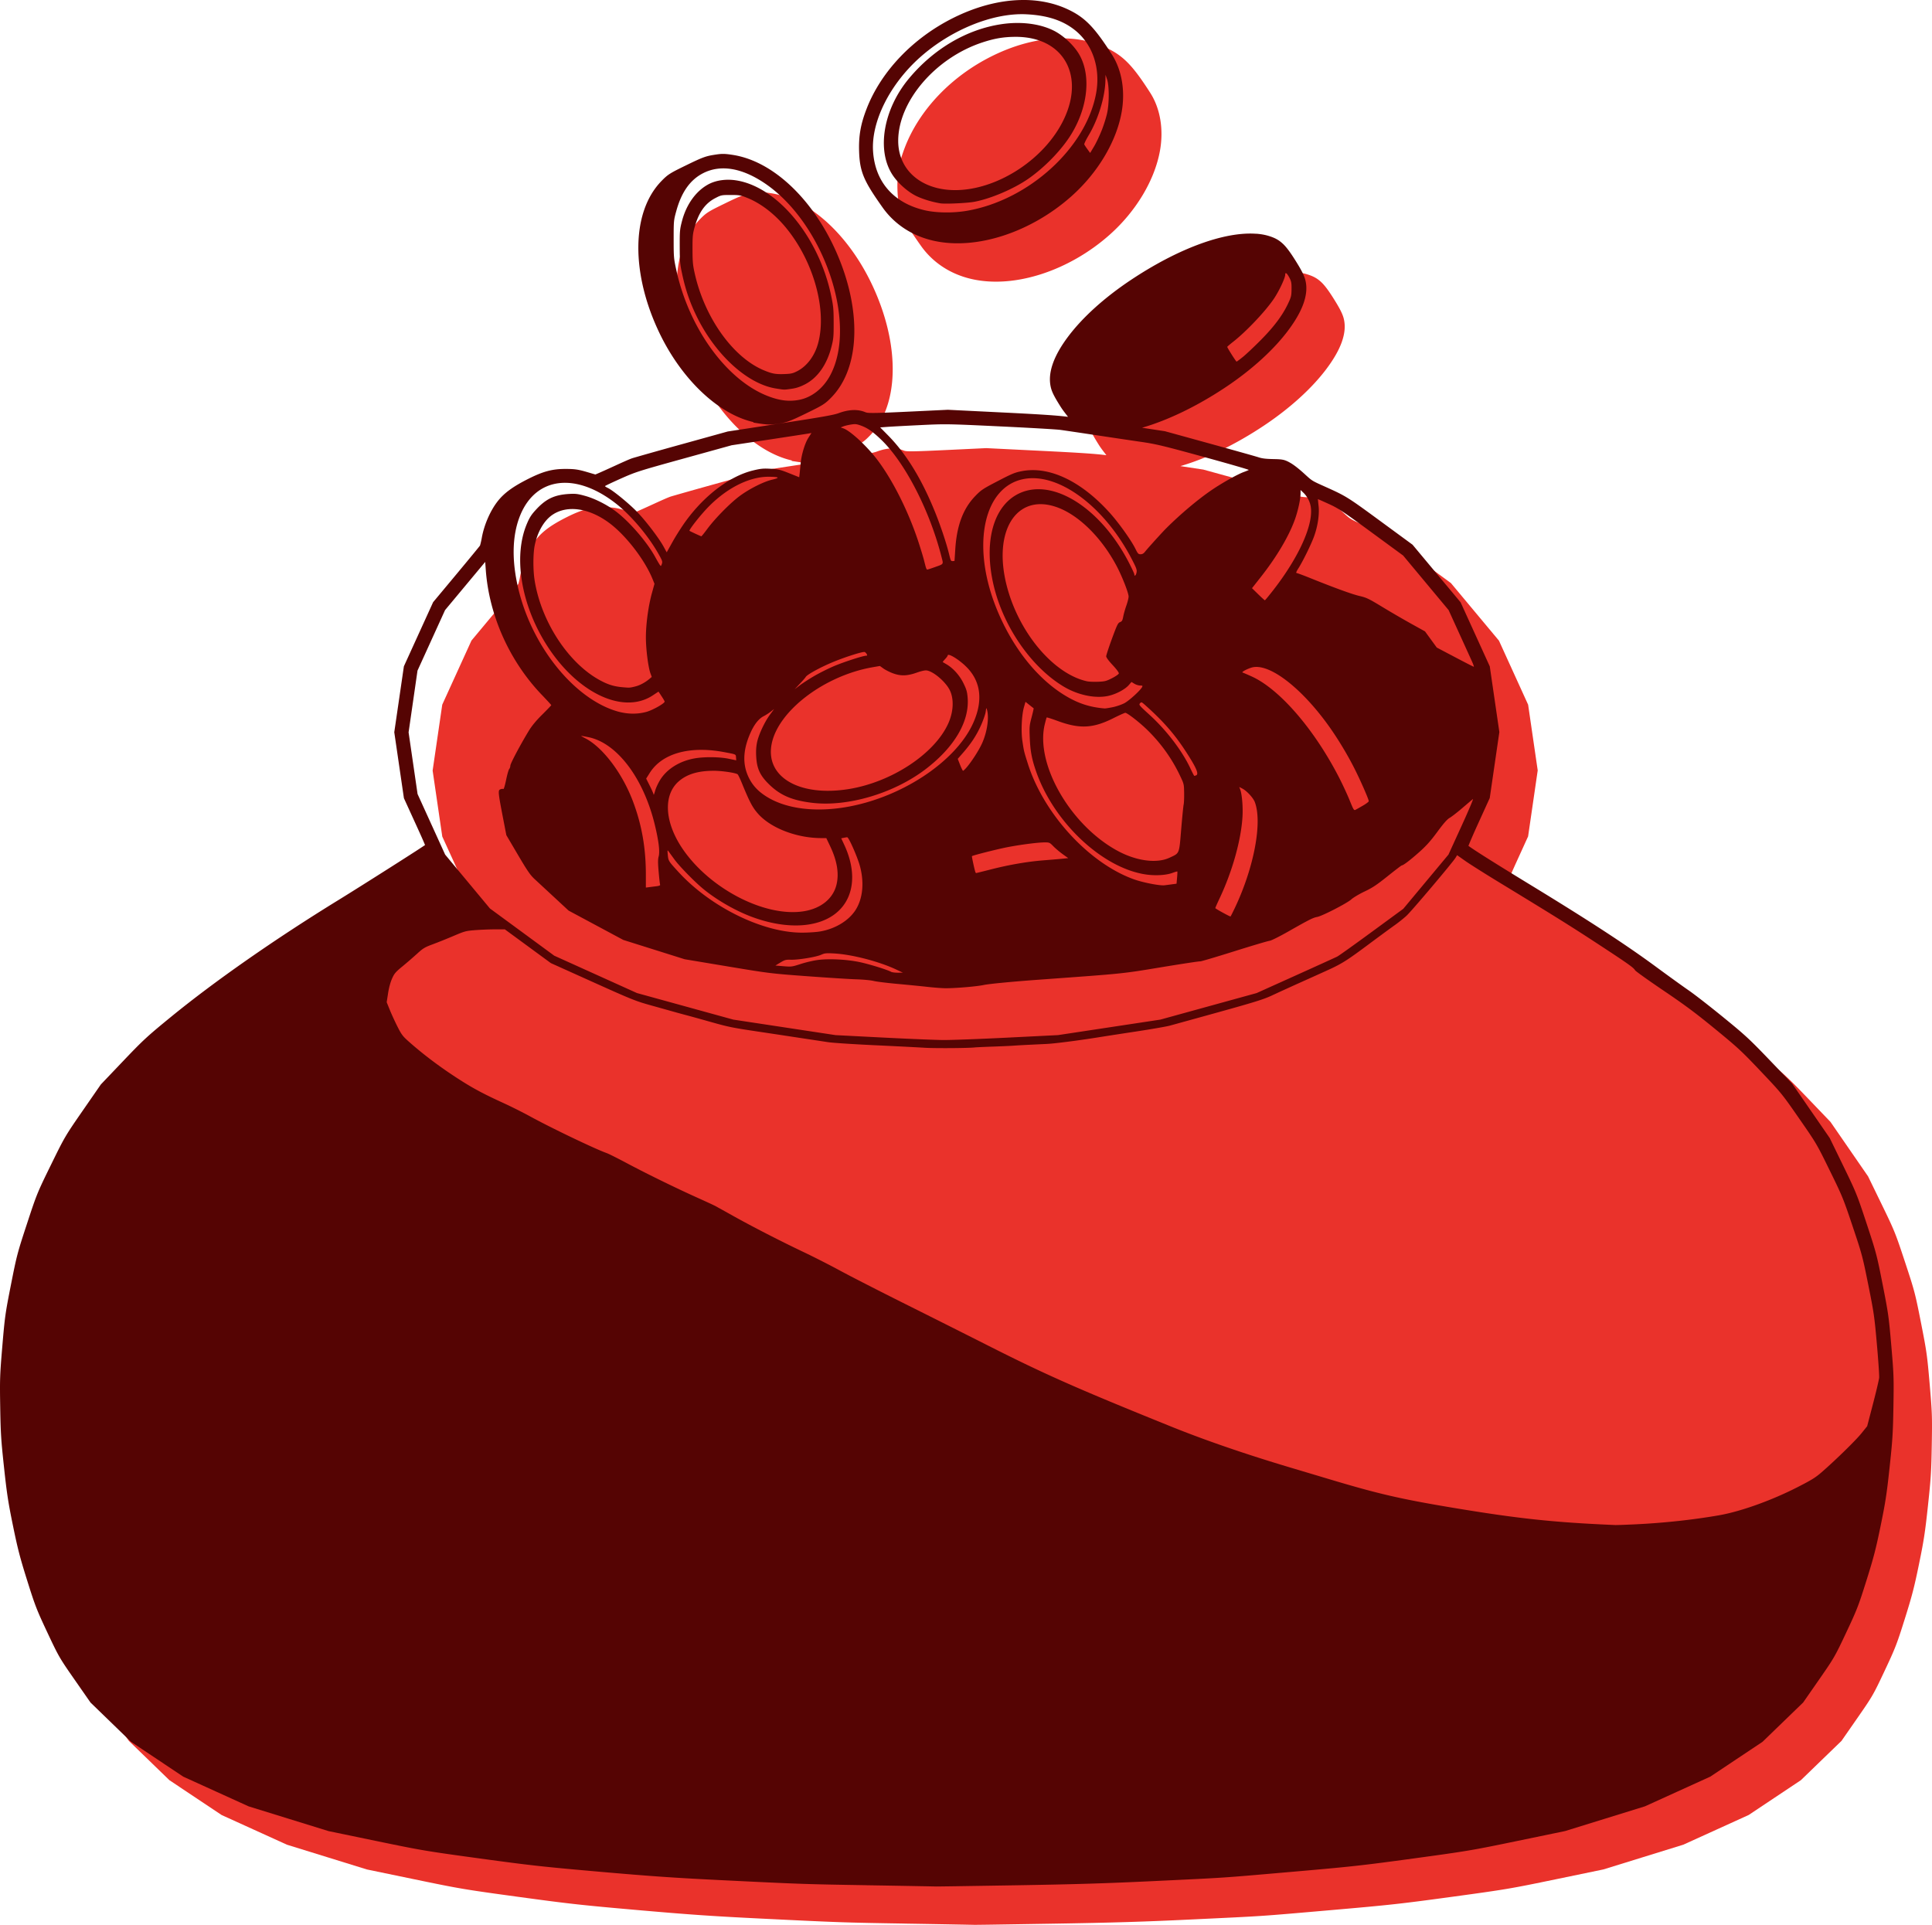
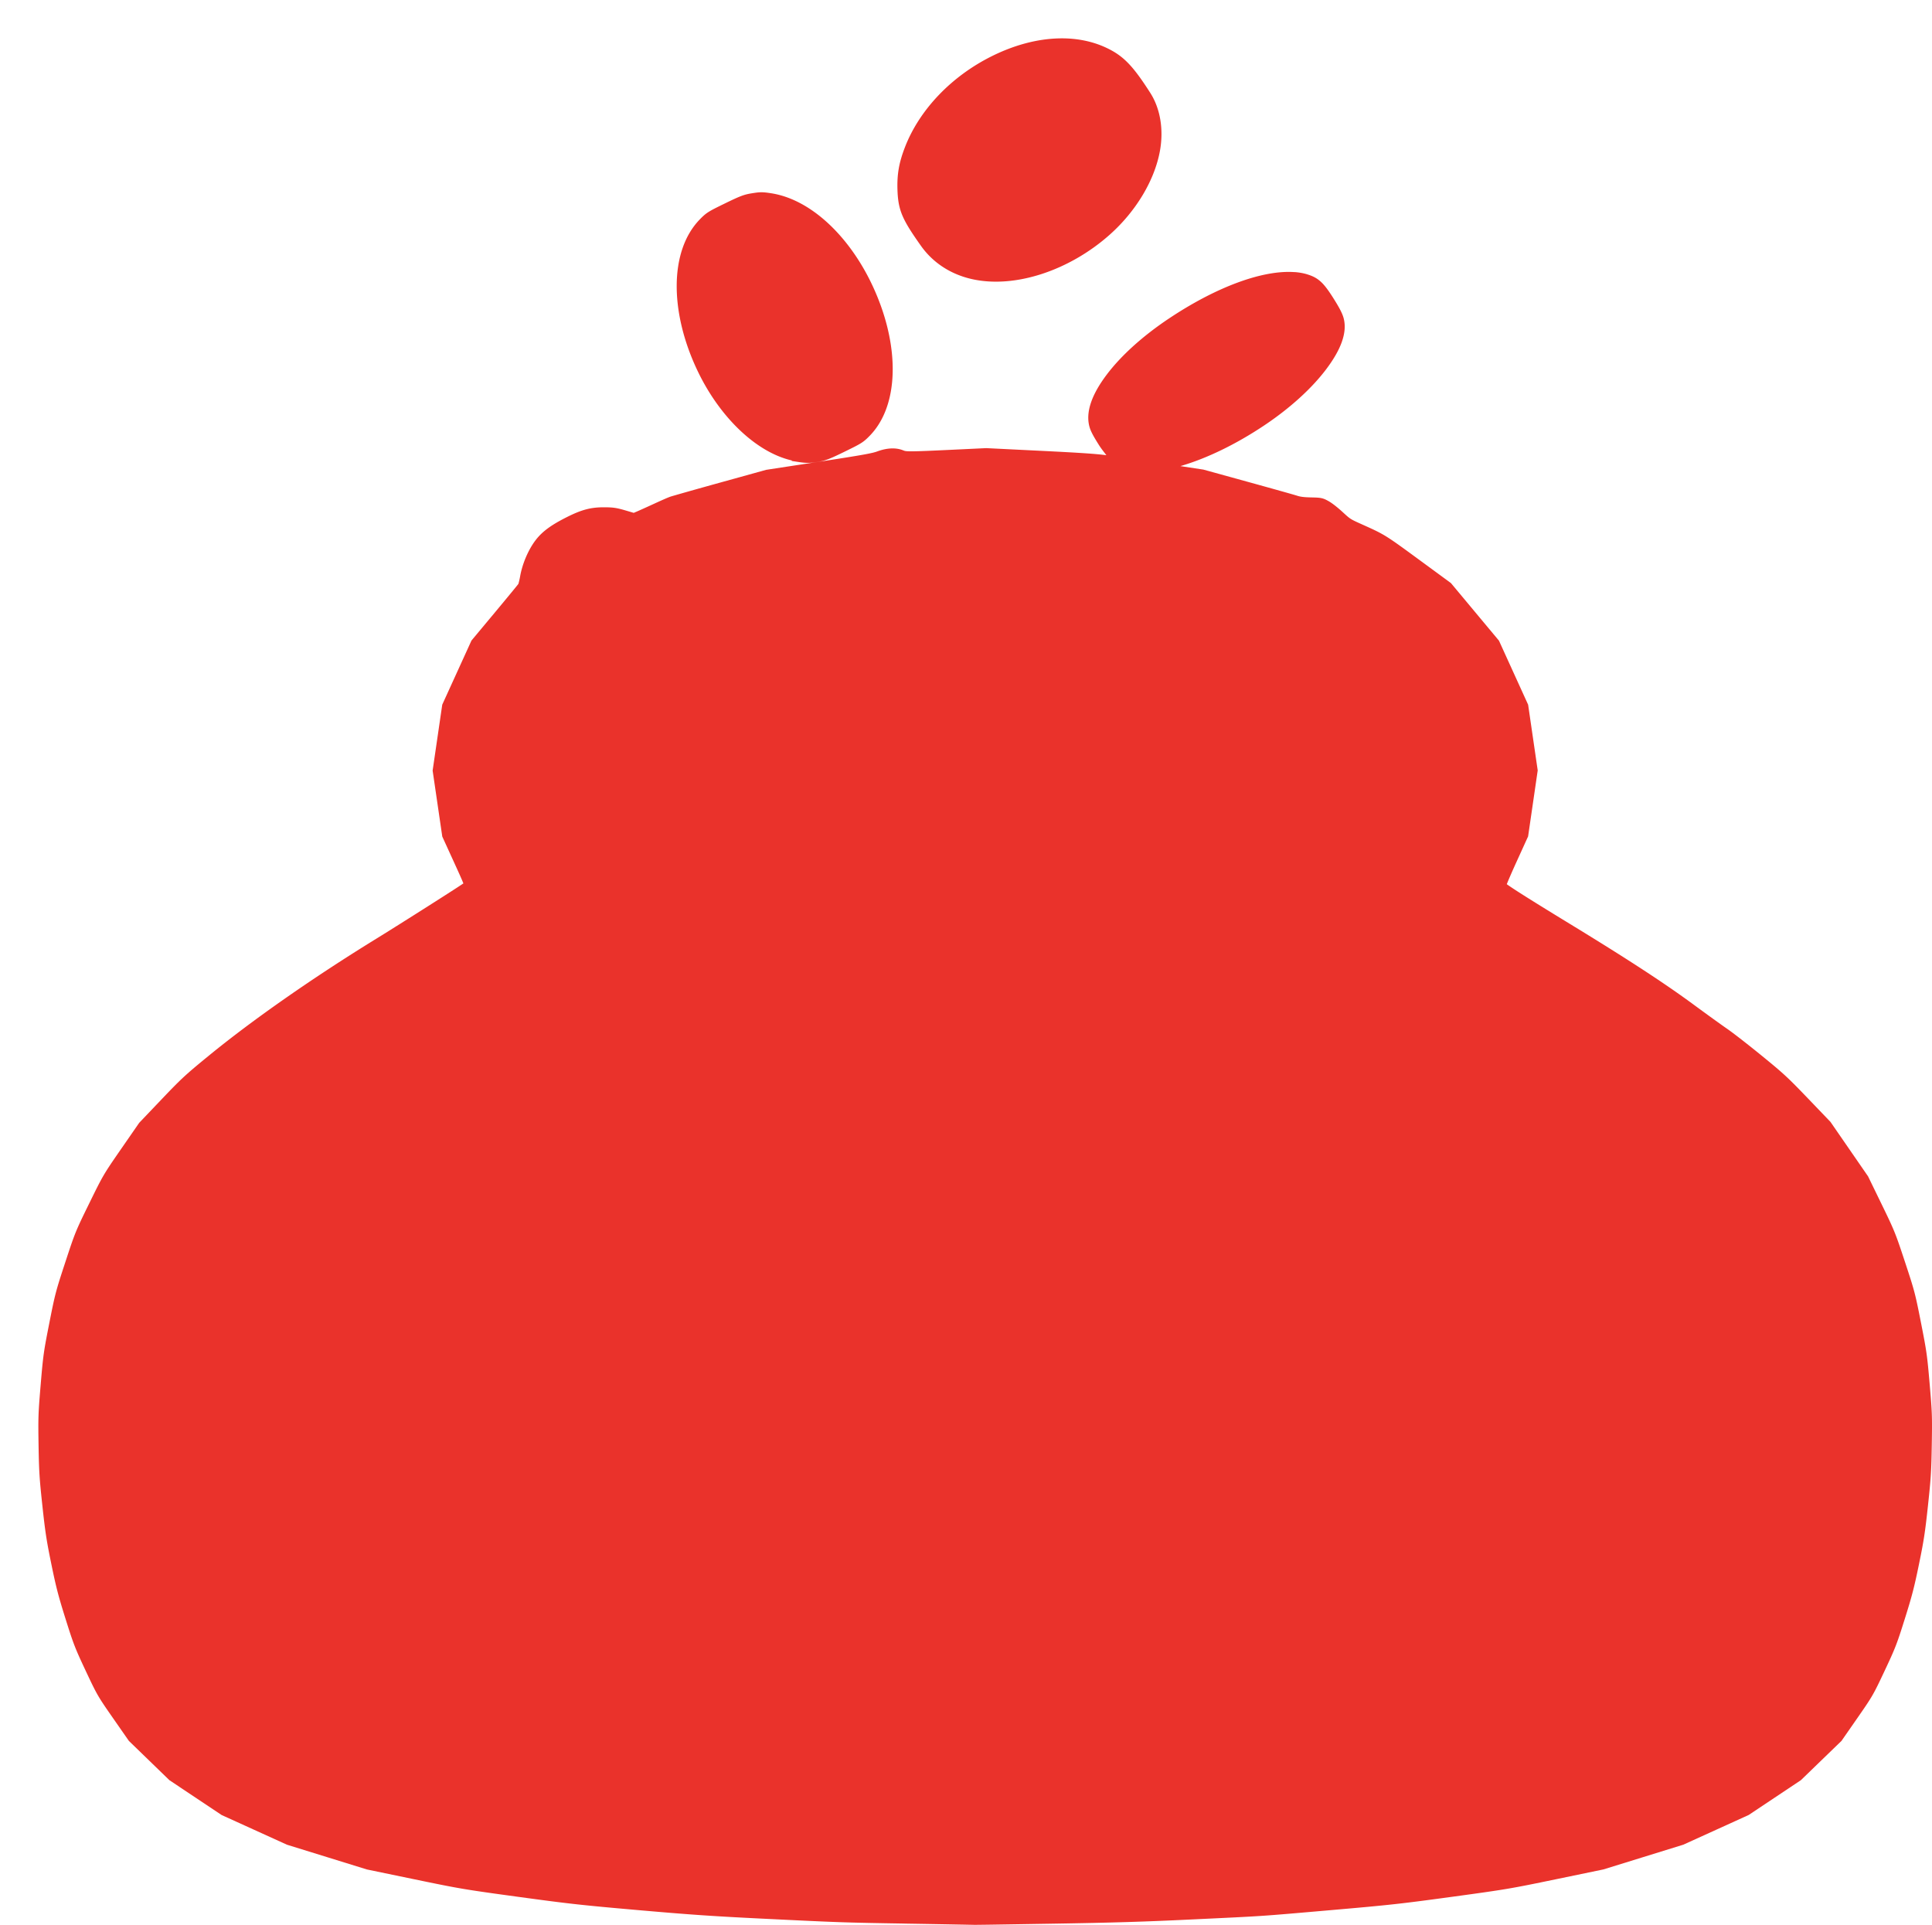
<svg xmlns="http://www.w3.org/2000/svg" xml:space="preserve" width="3021.922" height="3010.82" viewBox="0 0 799.55 796.613">
  <path d="M13847.432 14611.924c-8.988.183-18.569 2.7-28.035 7.425-16.614 8.293-29.814 22.058-35.83 37.598-2.474 6.391-3.316 11.193-3.098 17.743.133 3.993.602 7.173 2.062 10.605 1.461 3.431 3.802 7.039 7.629 12.451 5.014 7.09 12.439 11.887 21.299 13.84 17.728 3.908 40.236-3.624 56.901-18.467 10.781-9.602 18.537-22.437 20.738-34.705 1.561-8.702.183-17.386-4.025-23.961-7.207-11.261-11.126-15.315-18.131-18.619-5.882-2.775-12.519-4.052-19.51-3.91zm-123.264 63.687c-1.175 0-2.283.154-3.882.408-3.292.524-4.801 1.074-11.297 4.247-3.389 1.654-5.232 2.561-6.684 3.476-1.453.916-2.416 1.837-3.643 3.1-12.789 13.157-12.455 38.812-.713 63.113 9.091 18.812 24.05 33.258 38.766 36.639v.211l2.113.33c3.942.616 5.273.616 8.924.02 2.862-.47 4.703-1.181 10.926-4.229 3.409-1.669 5.261-2.582 6.719-3.502 1.457-.919 2.42-1.841 3.646-3.103 10.847-11.168 12.239-31.79 4.801-52.988-8.783-25.032-26.972-44.495-45.78-47.337-1.609-.243-2.72-.386-3.896-.382zm220.644 33.029v.02c-13.384-.987-32.643 6.306-51.85 19.099-11.065 7.371-19.996 15.512-25.877 23.298-5.88 7.785-8.99 15.335-7.103 21.806.597 2.046 2.04 4.44 3.734 7.149 1.092 1.745 2.14 3.011 3.206 4.41-4.414-.556-10.418-.984-26.45-1.776l-23.273-1.148-14.541.693c-8.646.412-13.387.617-16.084.623-2.698.01-2.999-.1-3.746-.398-3.185-1.274-6.937-.955-10.76.457-2.008.742-5.999 1.5-24.129 4.271l-21.842 3.34-19.193 5.324a2768.334 2768.334 0 0 0-13.883 3.887c-1.857.527-3.412.972-4.557 1.305-1.145.333-1.682.475-2.213.67-1.161.425-3.872 1.638-6.712 2.945-2.799 1.288-6.044 2.748-7.045 3.172l-1.174.498-3.313-.974c-3.788-1.115-5.255-1.329-9.095-1.329-5.407 0-9.19 1.016-15.223 4.041-6.385 3.202-10.16 5.903-12.928 9.504-3.055 3.977-5.522 9.765-6.447 14.977-.152.859-.343 1.73-.512 2.39-.08.331-.164.611-.222.787-.06.177-.177.331.04-.02.184-.292.01-.02-.133.161-.144.183-.353.447-.617.773-.527.653-1.27 1.561-2.168 2.654-1.796 2.186-4.217 5.11-6.824 8.239l-9.709 11.646-6.043 13.258-6.051 13.277-1.988 13.635-1.991 13.643 1.997 13.656 1.995 13.648 4.924 10.782c2.179 4.77 3.31 7.3 3.815 8.611-.745.5-1.781 1.197-3.965 2.605a1961.36 1961.36 0 0 1-10.367 6.63c-7.823 4.973-16.66 10.54-21.592 13.573-26.244 16.146-51.198 33.562-69.408 48.462-9.733 7.963-11.326 9.436-19.696 18.218l-9.134 9.586-7.436 10.745c-7.323 10.581-7.516 10.906-13.224 22.548-5.668 11.56-5.869 12.054-9.918 24.375-3.954 12.031-4.232 13.088-6.618 25.164-2.354 11.916-2.547 13.284-3.574 25.432-1.015 12.006-1.071 13.616-.885 25.123.177 10.911.353 13.714 1.583 25.097 1.188 11.005 1.714 14.428 3.713 24.176 1.963 9.576 2.889 13.144 5.876 22.649 3.29 10.467 3.923 12.095 8.356 21.527 4.687 9.974 4.987 10.493 11.324 19.592l6.525 9.371 8.391 8.133 8.379 8.125 10.822 7.216 10.799 7.206 13.543 6.154 13.502 6.135 16.555 5.125 16.517 5.113 19.674 4.076c18.926 3.922 20.477 4.184 43.031 7.264 20.991 2.866 26.025 3.423 49.534 5.482 21.351 1.87 30.694 2.515 50.894 3.508 32.658 1.606 33.81 1.636 59.359 2.062v.01l2.46.04c7.178.119 13.741.234 18.534.322 2.397.04 4.353.08 5.717.109.683.01 1.216.02 1.582.03.183 0 .326.01.416.01h.09c.01 0-.01 0-.158-.02.412.06.299.02.347.02H13813.092c.459 0 1.118-.01 1.956-.02 1.676-.02 4.071-.05 7.013-.1 5.885-.09 13.952-.214 22.781-.359 25.376-.419 37.532-.788 57.758-1.756 31.014-1.484 26.513-1.181 57.951-3.908 23.492-2.038 28.238-2.561 49.336-5.441 22.535-3.077 24.085-3.338 43.033-7.264l19.694-4.08 16.519-5.113 16.555-5.126 13.502-6.136 13.543-6.154 10.799-7.202 10.82-7.217 8.393-8.121 8.406-8.134 6.517-9.376c6.309-9.076 6.637-9.645 11.317-19.591 4.443-9.443 5.068-11.049 8.359-21.52 2.986-9.499 3.909-13.062 5.875-22.648 2.007-9.785 2.523-13.148 3.709-24.186 1.223-11.377 1.402-14.21 1.584-25.273.195-11.757.143-13.203-.883-25.127-1.022-11.885-1.24-13.432-3.586-25.316-2.408-12.204-2.654-13.141-6.629-25.173-3.975-12.035-4.342-12.941-9.695-23.945l-5.574-11.459-7.775-11.267-7.784-11.28-9.275-9.669c-8.393-8.752-10.167-10.39-19.322-17.846-5.513-4.49-11.744-9.348-14.248-11.067-2.18-1.496-8.277-5.892-13.403-9.669-12.352-9.103-27.293-18.854-51.71-33.76-9.701-5.922-16.514-10.144-20.916-12.967-2.202-1.412-3.805-2.477-4.833-3.207-.12-.09-.149-.115-.253-.191.189-.476.367-.924.652-1.598a314.577 314.577 0 0 1 3.277-7.43l4.897-10.761 1.988-13.649 1.988-13.656-1.984-13.598-1.982-13.59-6.038-13.259-6.029-13.243-9.953-11.933-9.933-11.908-13.299-9.756c-13.775-10.108-14.194-10.35-23.032-14.32-5.323-2.392-5.188-2.291-8.351-5.192-1.969-1.806-4.232-3.654-5.864-4.588-1.004-.574-1.926-1.061-3.086-1.297-1.159-.235-2.307-.251-4.318-.297-2.947-.07-4.367-.268-5.687-.697-.849-.276-3.304-.971-7.006-2.012a2966.556 2966.556 0 0 0-13.496-3.754l-18.311-5.05-9.5-1.444c10.88-3.154 23.021-9.038 34.733-16.869 10.756-7.192 19.586-15.3 25.463-23.039 5.876-7.739 9.117-15.185 7.292-21.535-.622-2.167-2.151-4.796-3.914-7.614-1.762-2.817-3.553-5.436-5.205-6.998-1.675-1.584-3.232-2.466-5.738-3.257-1.667-.527-3.467-.846-5.379-.987z" style="fill:#ea322b;fill-opacity:1" transform="translate(-13409.052 -14596.038)" />
-   <path d="M13831.556 14596.048c-8.988.183-18.569 2.7-28.035 7.425-16.614 8.293-29.814 22.058-35.83 37.598-2.474 6.391-3.316 11.193-3.098 17.743.133 3.993.602 7.173 2.062 10.605 1.461 3.431 3.802 7.039 7.629 12.451 5.014 7.09 12.439 11.887 21.299 13.84 17.728 3.908 40.236-3.624 56.901-18.467 10.781-9.602 18.537-22.437 20.738-34.705 1.561-8.702.183-17.386-4.025-23.961-7.207-11.261-11.126-15.315-18.131-18.619-5.882-2.775-12.519-4.052-19.51-3.91zm2.137 5.9c8.933.416 15.564 2.644 20.686 6.952 7.082 5.956 10.185 15.722 8.251 25.969-4.257 22.557-27.937 44.018-53.408 48.404-5.697.981-12.653.899-17.429-.207-12.949-2.996-20.645-11.797-21.436-24.512-.763-12.271 6.999-27.736 19.491-38.834 12.836-11.402 30.124-18.41 43.845-17.772zm-4.267 3.602c-1.957.03-3.954.198-5.963.499-14.32 2.148-27.986 10.181-38.242 22.478-10.574 12.677-13.484 29.606-6.848 39.823 2.281 3.512 6.475 7.215 10.099 8.916 2.686 1.261 6.353 2.361 9.767 2.928 1.966.326 10.915-.08 13.927-.627 6.765-1.237 16.359-5.312 22.409-9.518 6.95-4.832 13.969-12.12 17.897-18.583 7.115-11.707 8.206-25.236 2.716-33.689-2.306-3.551-6.364-7.213-10.029-9.051-4.358-2.185-9.863-3.276-15.733-3.176zm.03 5.735c21.131.01 29.709 18.267 17.818 37.92-7.717 12.755-22.475 22.754-36.953 25.036-16.836 2.654-29.549-5.914-29.549-19.915 0-16.32 15.329-34.271 34.757-40.703 5.111-1.692 8.973-2.338 13.927-2.338zm37.114 15.695.648 1.941c.847 2.537.911 9.166.129 13.378-.309 1.664-1.296 4.931-2.193 7.259-.897 2.329-2.377 5.482-3.288 7.007l-1.657 2.774-1.126-1.539c-.619-.846-1.206-1.74-1.305-1.986-.1-.245.728-1.967 1.837-3.825 3.994-6.693 6.805-15.996 6.92-22.892zm-158.278 32.755c-1.175 0-2.283.154-3.882.408-3.292.524-4.801 1.074-11.297 4.247-3.389 1.654-5.232 2.561-6.684 3.476-1.453.916-2.416 1.837-3.643 3.1-12.789 13.157-12.455 38.812-.713 63.113 9.091 18.812 24.05 33.258 38.766 36.639v.211l2.113.33c3.942.616 5.273.616 8.924.02 2.862-.47 4.703-1.181 10.926-4.229 3.409-1.669 5.261-2.582 6.719-3.502 1.457-.919 2.42-1.841 3.646-3.103 10.847-11.168 12.239-31.79 4.801-52.988-8.783-25.032-26.972-44.495-45.78-47.337-1.609-.243-2.72-.386-3.896-.382zm-2.591 6.18c5.879-.842 12.512 1.101 19.539 5.771 24.555 16.317 38.92 58.06 27.41 79.649-2.91 5.456-7.704 9.226-12.972 10.2-4.24.784-8.214.266-13.192-1.717-16.87-6.721-32.211-27.888-37.47-51.698-1.127-5.103-1.17-5.569-1.17-13.053 0-7.652.01-7.819 1.129-11.843 2.158-7.788 5.759-12.824 11.112-15.537a18.011 18.011 0 0 1 5.614-1.772zm1.8 4.718c-2.019.296-3.901.907-5.526 1.816-5.015 2.805-8.904 8.283-10.67 15.033-.903 3.449-.969 4.179-.95 10.584.02 6.324.107 7.277 1.101 11.817 1.346 6.149 3.043 11.113 5.671 16.589 7.774 16.198 21.115 28.456 33.022 30.343 3.675.582 3.267.574 6.423.133 1.997-.279 3.521-.777 5.571-1.82 5.212-2.653 9.067-8.078 10.969-15.435.871-3.37.959-4.276.949-10.054-.01-5.709-.117-6.866-1.085-11.465-5.065-24.052-22.102-44.724-39.118-47.467-2.179-.351-4.337-.37-6.357-.07zm3.951 6.098c3.603 0 4.094.09 6.879 1.213 5.605 2.266 11.161 6.527 15.82 12.132 11.594 13.948 17.273 34.317 13.43 48.168-1.429 5.15-4.61 9.363-8.613 11.408-1.815.927-2.568 1.097-5.291 1.189-3.691.125-5.07-.127-8.52-1.563-12.671-5.271-24.359-21.559-28.522-39.748-.845-3.692-.971-5-.989-10.23-.02-5.228.08-6.382.8-8.996 1.731-6.314 4.38-10.081 8.644-12.289 2.414-1.25 2.586-1.285 6.362-1.284zm217.485 16.055c-13.384-.987-32.643 6.306-51.85 19.099-11.065 7.371-19.996 15.512-25.877 23.298-5.88 7.785-8.99 15.335-7.103 21.806.597 2.046 2.04 4.44 3.734 7.149 1.092 1.745 2.14 3.011 3.206 4.41-4.414-.556-10.418-.984-26.45-1.776l-23.273-1.148-14.541.693c-8.646.412-13.387.617-16.084.623-2.698.01-2.999-.1-3.746-.398-3.185-1.274-6.937-.955-10.76.457-2.008.742-5.999 1.5-24.129 4.271l-21.842 3.34-19.193 5.324a2768.334 2768.334 0 0 0-13.883 3.887c-1.857.527-3.412.972-4.557 1.305-1.145.333-1.682.475-2.213.67-1.161.425-3.872 1.638-6.712 2.945-2.799 1.288-6.044 2.748-7.045 3.172l-1.174.498-3.313-.974c-3.788-1.115-5.255-1.329-9.095-1.329-5.407 0-9.19 1.016-15.223 4.041-6.385 3.202-10.16 5.903-12.928 9.504-3.055 3.977-5.522 9.765-6.447 14.977-.152.859-.343 1.73-.512 2.39-.08.331-.164.611-.222.787-.06.177-.177.331.04-.02.184-.292.01-.02-.133.161-.144.183-.353.447-.617.773-.527.653-1.27 1.561-2.168 2.654-1.796 2.186-4.217 5.11-6.824 8.239l-9.709 11.646-6.043 13.258-6.051 13.277-1.988 13.635-1.991 13.643 1.997 13.656 1.995 13.648 4.924 10.782c2.179 4.77 3.31 7.3 3.815 8.611-.745.5-1.781 1.197-3.965 2.605a1961.36 1961.36 0 0 1-10.367 6.63c-7.823 4.973-16.66 10.54-21.592 13.573-26.244 16.146-51.198 33.562-69.408 48.462-9.733 7.963-11.326 9.436-19.696 18.218l-9.134 9.586-7.436 10.745c-7.323 10.581-7.516 10.906-13.224 22.548-5.668 11.56-5.869 12.054-9.918 24.375-3.954 12.031-4.232 13.088-6.618 25.164-2.354 11.916-2.547 13.284-3.574 25.432-1.015 12.006-1.071 13.616-.885 25.123.177 10.911.353 13.714 1.583 25.097 1.188 11.005 1.714 14.428 3.713 24.176 1.963 9.576 2.889 13.144 5.876 22.649 3.29 10.467 3.923 12.095 8.356 21.527 4.687 9.974 4.987 10.493 11.324 19.592l6.525 9.371 8.391 8.133 8.379 8.125 10.822 7.216 10.799 7.206 13.543 6.154 13.502 6.135 16.555 5.125 16.517 5.113 19.674 4.076c18.926 3.922 20.477 4.184 43.031 7.264 20.991 2.866 26.025 3.423 49.534 5.482 21.351 1.87 30.694 2.515 50.894 3.508 32.658 1.606 33.81 1.636 59.359 2.062v.01l2.46.04c7.178.119 13.741.234 18.534.322 2.397.04 4.353.08 5.717.109.683.01 1.216.02 1.582.03.183 0 .326.01.416.01h.09c.01 0-.01 0-.158-.02.412.06.299.02.347.02H13797.217c.459 0 1.118-.01 1.956-.02 1.676-.02 4.071-.05 7.013-.1 5.885-.09 13.952-.214 22.781-.359 25.376-.419 37.532-.788 57.758-1.756 31.014-1.484 26.513-1.181 57.951-3.908 23.492-2.038 28.238-2.561 49.336-5.441 22.535-3.077 24.085-3.338 43.033-7.264l19.694-4.08 16.519-5.113 16.555-5.126 13.502-6.136 13.543-6.154 10.799-7.202 10.82-7.217 8.393-8.121 8.406-8.134 6.517-9.376c6.309-9.076 6.637-9.645 11.317-19.591 4.443-9.443 5.068-11.049 8.359-21.52 2.986-9.499 3.909-13.062 5.875-22.648 2.007-9.785 2.523-13.148 3.709-24.186 1.223-11.377 1.402-14.21 1.584-25.273.195-11.757.143-13.203-.883-25.127-1.022-11.885-1.24-13.432-3.586-25.316-2.408-12.204-2.654-13.141-6.629-25.173-3.975-12.035-4.342-12.941-9.695-23.945l-5.574-11.459-7.775-11.267-7.784-11.28-9.275-9.669c-8.393-8.752-10.167-10.39-19.322-17.846-5.513-4.49-11.744-9.348-14.248-11.067-2.18-1.496-8.277-5.892-13.403-9.669-12.352-9.103-27.293-18.854-51.71-33.76-9.701-5.922-16.514-10.144-20.916-12.967-2.202-1.412-3.805-2.477-4.833-3.207-.12-.09-.149-.115-.253-.191.189-.476.367-.924.652-1.598a314.577 314.577 0 0 1 3.277-7.43l4.897-10.761 1.988-13.649 1.988-13.656-1.984-13.598-1.982-13.59-6.038-13.259-6.029-13.243-9.953-11.933-9.933-11.908-13.299-9.756c-13.775-10.108-14.194-10.35-23.032-14.32-5.323-2.392-5.188-2.291-8.351-5.192-1.969-1.806-4.232-3.654-5.864-4.588-1.004-.574-1.926-1.061-3.086-1.297-1.159-.235-2.307-.251-4.318-.297-2.947-.07-4.367-.268-5.687-.697-.849-.276-3.304-.971-7.006-2.012a2966.556 2966.556 0 0 0-13.496-3.754l-18.311-5.05-9.5-1.444c10.88-3.154 23.021-9.038 34.733-16.869 10.756-7.192 19.586-15.3 25.463-23.039 5.876-7.739 9.117-15.185 7.292-21.535-.622-2.167-2.151-4.796-3.914-7.614-1.762-2.817-3.553-5.436-5.205-6.998-1.675-1.584-3.232-2.466-5.738-3.257-1.667-.527-3.467-.846-5.379-.987zm12.124 16.346c.249-.264.842.389 1.599 1.827.791 1.504.915 2.163.89 4.745-.03 2.738-.152 3.26-1.447 5.998-2.293 4.849-5.792 9.53-11.224 15.014-2.716 2.743-6.041 5.884-7.388 6.981-1.348 1.096-2.557 1.994-2.687 1.994-.233 0-3.86-5.729-3.86-6.097 0-.104 1.072-1.03 2.382-2.058 5.527-4.338 13.335-12.575 16.892-17.821 2.15-3.171 4.716-8.617 4.716-10.01 0-.296.05-.486.127-.573zm-177.788 62.47c.598.06 1.202.247 2.131.587 2.727.997 4.965 2.569 8.435 5.925 9.853 9.531 20.02 29.342 24.867 48.457.803 3.168 1.067 2.798-3.05 4.273-1.418.509-2.722.924-2.897.924-.175 0-.472-.595-.66-1.323a743.37 743.37 0 0 1-.746-2.91c-.221-.873-1.089-3.731-1.927-6.35-4.055-12.661-10.499-25.721-17.01-34.474-4.286-5.763-11.415-12.404-14.398-13.414l-1.058-.359 1.058-.424c.582-.233 2.001-.578 3.153-.766.91-.149 1.504-.208 2.102-.146zm38.896.05c4.153.07 9.699.326 20.584.842 12.126.574 23.398 1.225 25.047 1.446 1.649.221 8.158 1.183 14.464 2.137 6.306.955 14.719 2.208 18.697 2.784 6.53.947 9.07 1.553 26.183 6.248 10.423 2.859 18.837 5.294 18.698 5.411-.14.117-1.048.5-2.018.851-2.66.961-9.047 4.544-13.406 7.52-5.646 3.855-12.912 9.977-18.718 15.771-1.761 1.758-7.844 8.483-8.855 9.79-.512.662-1.075.97-1.771.97-.903 0-1.148-.26-2.137-2.266-1.744-3.538-6.885-10.739-10.651-14.92-11.794-13.094-24.961-19.351-36.25-17.225-2.945.555-4.107 1.032-10.042 4.118-6.248 3.25-6.893 3.679-9.352 6.221-4.995 5.163-7.629 12.174-8.249 21.956-.166 2.619-.31 4.802-.32 4.85-.01.05-.34.09-.734.09-.801 0-.796.01-1.587-3.175-1.114-4.489-3.477-11.549-5.729-17.111-5.574-13.769-11.912-24.095-19.521-31.804l-3.188-3.229 2.936-.22c1.614-.121 7.777-.453 13.694-.738 5.312-.256 8.072-.383 12.225-.316zm-57.298 3.582-1.27 1.984c-1.46 2.283-2.885 7.004-3.208 10.633a200.936 200.936 0 0 1-.406 4.082l-.185 1.611-4.121-1.647c-3.637-1.454-4.536-1.672-7.649-1.855-2.981-.175-4.086-.08-7.127.642-9.583 2.261-20.087 10.117-27.987 20.933-1.611 2.206-4.058 6.033-5.437 8.504l-2.508 4.494-1.277-2.33c-1.951-3.561-7.365-10.66-10.981-14.399-3.357-3.47-9.961-8.873-12.085-9.886-.667-.318-1.206-.668-1.206-.777 0-.11 2.937-1.507 6.518-3.104 6.243-2.786 7.313-3.127 26.206-8.357l19.697-5.452 15.326-2.321c8.429-1.277 15.859-2.42 16.512-2.539zm-17.619 18.11c4.287.04 4.738.41 1.43 1.184-3.713.87-9.769 3.944-13.797 7.002-3.952 3.002-10.013 9.192-13.119 13.399-1.253 1.697-2.364 3.073-2.47 3.059-.277-.04-4.728-2.1-4.897-2.269-.278-.278 3.322-4.991 6.422-8.407 7.977-8.791 17.911-14.041 26.431-13.968zm111.153.685c13.41 1.193 29.128 14.336 39.017 33.38 1.943 3.741 2.192 4.439 1.983 5.556-.232 1.238-.913 1.804-.913.759 0-.284-1.054-2.546-2.342-5.027-12.136-23.374-32.751-35.692-46.548-27.814-9.812 5.603-13.43 20.24-9.292 37.592 4.084 17.126 15.602 33.719 28.958 41.719 5.707 3.419 12.685 4.94 18.015 3.929 3.329-.631 7.265-2.653 8.942-4.593l1.086-1.255 1.208.736c.664.405 1.729.737 2.367.738 1.019 0 1.116.08.808.655-.768 1.435-5.385 5.632-7.32 6.654-1.131.598-3.303 1.341-4.828 1.652-1.524.31-3.032.544-3.351.519-6.154-.486-11.094-2.115-16.565-5.465-11.875-7.27-22.314-20.77-28.611-36.999-9.994-25.76-4.672-49.43 11.804-52.498 1.798-.335 3.666-.408 5.582-.238zm-197.955 1.96c6.941-.807 15.12 1.93 23.372 8.347 6.184 4.809 13.238 13.077 17.508 20.521 1.817 3.168 1.968 3.59 1.633 4.552-.352 1.008-.393 1.028-.861.389-.271-.369-1.143-1.862-1.939-3.317-3.357-6.138-10.572-14.499-16.179-18.749-3.698-2.803-8.72-5.341-12.825-6.479-2.967-.823-3.954-.943-6.527-.794-6.17.358-9.697 2.046-13.9 6.651-1.858 2.036-2.59 3.202-3.722 5.93-5.183 12.488-2.746 30.59 6.272 46.602 12.373 21.969 32.912 32.774 45.943 24.169l2.345-1.55 1.27 1.914c.699 1.053 1.271 2.052 1.271 2.22 0 .751-4.945 3.544-7.527 4.252-3.973 1.09-8.236.97-12.552-.354-17.018-5.219-33.718-25.439-39.885-48.29-3.479-12.894-3.355-24.374.357-33.099 3.301-7.759 9.005-12.109 15.946-12.915zm306.834 2.843 1.089 1.036c1.752 1.665 2.911 3.955 3.187 6.293.882 7.479-5.09 20.59-15.48 33.99-1.843 2.377-3.45 4.315-3.571 4.315-.12 0-1.367-1.13-2.77-2.504l-2.551-2.498 3.653-4.64c6.526-8.286 11.557-16.763 14.06-23.69 1.313-3.633 2.383-8.546 2.383-10.941zm7.191 3.789c.02-.03 2.025.857 4.45 1.961 4.001 1.822 5.633 2.905 17.613 11.689l13.203 9.68 9.406 11.289 9.406 11.289 4.341 9.525a5045.218 5045.218 0 0 1 5.334 11.73c.546 1.213.88 2.197.743 2.197-.138 0-3.641-1.796-7.786-3.981l-7.535-3.972-2.431-3.34-2.429-3.339-5.842-3.244a425.07 425.07 0 0 1-11.957-6.961c-5.425-3.299-6.467-3.8-9.24-4.439-3.076-.71-10.343-3.348-20.496-7.439-2.841-1.146-5.379-2.083-5.638-2.083-.302 0-.03-.682.741-1.896 1.861-2.909 5.31-9.931 6.519-13.273 1.537-4.249 2.253-9.069 1.866-12.569-.17-1.527-.29-2.798-.268-2.824zm-113.956 2.09c1.842.09 3.805.491 5.87 1.221 9.039 3.194 18.569 12.585 24.831 24.468 2.214 4.203 4.849 10.918 4.897 12.481.02.584-.391 2.252-.907 3.708-.517 1.455-1.105 3.525-1.308 4.6-.31 1.644-.522 2.014-1.329 2.322-.851.324-1.233 1.107-3.347 6.864-1.312 3.574-2.381 6.849-2.381 7.277 0 .479 1.033 1.878 2.674 3.633 1.605 1.716 2.623 3.093 2.554 3.454-.06.339-1.285 1.196-2.799 1.966-2.414 1.227-2.998 1.376-5.817 1.483-1.723.07-3.768-.02-4.544-.193-13.977-3.075-28.427-20.369-33.314-39.873-4.964-19.808 2.026-34.067 14.92-33.411zm-191.88 2.197c4.047.592 8.372 2.465 12.542 5.557 6.842 5.072 14.697 15.241 17.93 23.212l.797 1.964-1.064 3.856c-1.483 5.376-2.49 12.788-2.49 18.321 0 4.852.943 12.298 1.885 14.891l.54 1.485-1.069.899c-1.633 1.374-3.835 2.556-5.593 3.002-2.405.61-2.446.612-5.468.346-3.537-.311-5.976-1.067-9.349-2.899-13.076-7.101-24.297-24.287-27.001-41.36-.679-4.288-.656-11.062.05-14.472 1.169-5.651 3.916-10.348 7.414-12.672 3.06-2.033 6.83-2.722 10.877-2.13zm-38.787 21.679.235 3.269c1.366 18.927 9.839 37.825 23.216 51.773 2.139 2.231 3.889 4.138 3.889 4.24 0 .101-1.676 1.848-3.724 3.882-2.54 2.522-4.305 4.652-5.549 6.696-3.522 5.788-7.66 13.586-7.66 14.434 0 .471-.214 1.108-.474 1.414-.261.306-.84 2.338-1.287 4.514-.447 2.177-.95 3.873-1.117 3.77-.167-.104-.612-.09-.988.03-1.371.435-1.355.62 1.114 13.41l1.089 5.644 4.76 8.083c3.943 6.697 5.129 8.425 6.916 10.082l8.125 7.532 5.967 5.532 11.319 6.07 11.319 6.07 12.7 3.997 12.7 3.997 17.638 2.94c17.392 2.9 17.854 2.957 32.985 4.077 8.44.624 17.648 1.206 20.461 1.291 2.813.09 5.989.383 7.056.663 1.067.279 5.512.833 9.877 1.23 4.366.397 10.002.954 12.524 1.238 2.522.284 5.777.534 7.232.554 3.922.05 12.85-.687 15.875-1.319 2.388-.498 11.714-1.395 23.107-2.222 35.758-2.595 33.878-2.403 50.596-5.161 8.62-1.422 15.8-2.506 15.957-2.409.157.1 6.44-1.758 13.962-4.123 7.522-2.365 14.185-4.343 14.806-4.396.653-.06 3.995-1.724 7.937-3.963 8.532-4.845 10.036-5.601 11.767-5.913 2.066-.373 12.407-5.699 14.108-7.267.807-.744 3.27-2.208 5.487-3.261 3.29-1.564 5.03-2.719 9.569-6.355 3.051-2.443 5.67-4.443 5.821-4.444.624 0 3.556-2.233 7.179-5.459 2.953-2.629 4.725-4.608 7.541-8.425 2.635-3.571 4.083-5.215 5.1-5.786.781-.439 3.131-2.264 5.224-4.057 2.092-1.793 4.073-3.469 4.401-3.726.327-.256-1.816 4.81-4.763 11.259l-5.359 11.725-9.348 11.218-9.349 11.219-13.053 9.571c-7.179 5.264-13.608 9.854-14.287 10.199-.679.345-8.458 3.883-17.286 7.862l-16.052 7.235-19.931 5.495-19.932 5.497-21.167 3.203-21.167 3.204-20.814 1.039c-11.447.572-23.433 1.021-26.635.998-3.201-.02-14.551-.488-25.223-1.034l-19.403-.994-21.166-3.212-21.167-3.211-19.932-5.496-19.932-5.496-17.11-7.731-17.109-7.731-13.313-9.775-13.314-9.774-9.264-11.143-9.265-11.143-5.705-12.536-5.706-12.536-1.858-12.761-1.858-12.762 1.844-12.772 1.843-12.772 5.702-12.524 5.703-12.523 8.308-9.972zm157.044 37.299c.27.104.65.488.846.853.282.528.234.664-.238.664-1.256 0-9.325 2.619-13.366 4.339-2.329.99-5.961 2.808-8.073 4.038-2.112 1.231-4.811 2.974-5.998 3.874l-2.157 1.636 2.142-2.269c1.179-1.249 2.29-2.529 2.47-2.846.524-.925 5.52-3.697 10.519-5.838 5.087-2.178 13.083-4.747 13.855-4.451zm35.13 1.246c1.485.426 4.748 2.65 7.095 5.033 5.898 5.989 6.816 13.915 2.677 23.107-7.282 16.172-30.195 31.184-53.251 34.89-12.496 2.008-23.797.56-31.632-4.055-3.917-2.307-6.432-4.947-8.106-8.512-2.512-5.348-2.278-11.186.722-18.04 1.626-3.716 3.483-6.077 5.634-7.167.801-.405 2.087-1.232 2.859-1.837l1.404-1.1-1.691 2.294c-2.308 3.131-4.773 8.435-5.409 11.641-.37 1.863-.46 3.662-.305 6.082.309 4.827 1.663 7.649 5.41 11.279 4.596 4.452 9.427 6.518 17.597 7.525 14.607 1.8 33.713-3.802 46.855-13.74 12.068-9.125 18.442-19.896 17.62-29.769-.206-2.476-.488-3.445-1.751-6.011-1.601-3.254-4.263-6.21-7.05-7.829-.776-.451-1.456-.85-1.51-.887-.05-.04.383-.582.971-1.211.588-.629 1.069-1.286 1.069-1.459 0-.319.297-.376.792-.234zm-28.838 4.523 1.481 1.058c.815.582 2.525 1.451 3.801 1.931 3.286 1.237 5.97 1.177 9.929-.22 2.021-.714 3.482-1.031 4.206-.914 2.878.468 7.913 4.817 9.554 8.254 1.745 3.657 1.487 8.88-.676 13.685-5.639 12.523-23.299 24.204-40.995 27.115-20.474 3.367-34.73-4.862-32.113-18.538 2.634-13.77 21.794-28.363 41.814-31.849zm154.609.483c7.136-1.141 19.701 8.566 30.703 23.718 3.8 5.233 7.862 11.895 10.937 17.937 2.556 5.022 6.069 13.02 6.069 13.818 0 .241-1.072 1.059-2.382 1.817-1.309.758-2.698 1.544-3.087 1.745-.653.339-.837.04-2.443-3.921-.955-2.358-2.919-6.589-4.363-9.402-10.296-20.055-24.67-36.671-36.232-41.884-1.747-.788-3.414-1.503-3.705-1.591-.735-.222 2.762-1.959 4.503-2.237zm-94.356 14.354 1.624 1.291c.892.71 1.679 1.327 1.749 1.371.07.04-.307 1.716-.836 3.717-.891 3.365-.949 3.991-.77 8.399.223 5.5.796 8.646 2.472 13.581 7.208 21.22 27.33 40.308 45.398 43.064 4.038.616 8.521.362 11.225-.636 1.032-.381 1.924-.637 1.983-.57.06.07.01 1.232-.112 2.588l-.22 2.466-1.94.257c-1.067.142-2.417.318-2.999.391-1.916.24-8.751-1.071-12.523-2.402-18.587-6.56-37.413-26.998-44.034-47.803-1.648-5.18-1.659-5.226-2.301-9.543-.599-4.027-.285-10.685.659-13.986zm48.096.24c.264.08.632.398 1.327 1.015 7.299 6.473 12.091 11.902 16.646 18.858 4.608 7.038 5.831 9.826 4.529 10.325-.307.118-.634.215-.728.215-.09 0-.819-1.389-1.612-3.087-3.41-7.304-9.927-15.837-17.019-22.282-4.2-3.817-4.4-4.06-3.848-4.67.28-.309.441-.457.705-.374zm-64.302 2.438c.07-.104.148.135.285.634.938 3.396.03 9.38-2.139 14.057-1.387 2.993-4.36 7.57-6.502 10.01-.559.636-1.133 1.157-1.276 1.157-.144 0-.696-1.11-1.229-2.466l-.967-2.466 2.084-2.385c3.444-3.941 5.622-7.25 7.48-11.368.969-2.149 1.874-4.737 2.01-5.752.117-.871.182-1.317.254-1.421zm57.517 1.869c.797 0 5.76 3.842 8.918 6.904 5.66 5.488 10.219 11.798 13.564 18.775 1.803 3.758 1.813 3.797 1.869 7.482.03 2.037-.06 4.18-.196 4.762-.139.582-.597 5.187-1.018 10.231-.878 10.524-.598 9.844-4.865 11.83-5.297 2.465-13.669 1.351-21.443-2.851-19.517-10.552-34.111-35.845-30.174-52.296.362-1.511.732-2.821.821-2.91.09-.09 2.112.555 4.497 1.432 9.134 3.359 14.638 3.098 23-1.092 2.488-1.247 4.75-2.267 5.027-2.267zm-225.165 9.542c.124-.01 1.474.236 2.998.545 11.81 2.396 22.82 16.961 27.479 36.351 1.601 6.665 2.127 11.034 1.567 13.032-.327 1.18-.328 2.588 0 6.348.232 2.657.501 5.037.597 5.288.122.319-.338.52-1.529.67h-.01c-.937.117-2.298.289-3.026.382l-1.323.169v-5.383c-.01-11.01-1.673-20.5-5.298-30.175-4.382-11.695-12.49-22.457-19.746-26.208-1.067-.551-1.838-1.009-1.713-1.019zm49.081 5.795c3.164-.05 6.562.264 10.138.941 4.99.944 4.751.835 4.847 2.192l.08 1.191-3.083-.644c-3.802-.795-10.09-.866-14.102-.16-6.19 1.089-11.409 4.321-14.245 8.821-.85 1.35-1.809 3.414-2.13 4.586-.321 1.173-.598 1.886-.617 1.587-.02-.3-.721-1.915-1.561-3.589l-1.528-3.043 1.475-2.341c3.837-6.09 11.231-9.406 20.723-9.541zm5.757 8.649c3.382 0 9.085.845 9.888 1.466.215.166.992 1.77 1.726 3.564 3.278 8.005 4.473 10.252 6.851 12.886 5.294 5.864 15.863 9.91 25.983 9.946l2.144.01 1.633 3.44c2.879 6.064 3.723 11.421 2.526 16.038-1.493 5.763-6.615 9.785-13.806 10.841-15.619 2.294-37.692-8.9-49.169-24.934-8.216-11.478-9.003-23.371-1.932-29.166 3.402-2.788 7.906-4.088 14.156-4.089zm217.473 6.699 1.316.68c1.809.936 4.451 3.791 5.121 5.535 3.219 8.375-.298 27.114-8.219 43.798-.945 1.988-1.767 3.608-1.827 3.598-.589-.1-6.283-3.239-6.283-3.468 0-.167.781-1.952 1.736-3.965 5.271-11.117 8.923-24.109 9.507-33.824.247-4.115-.206-9.441-.968-11.381zm-162.227 20.821c.64 0 4.23 8.132 5.249 11.89 1.849 6.821 1.215 13.416-1.743 18.124-2.83 4.506-8.513 7.943-14.86 8.99-1.649.272-5.063.484-7.585.47-16.236-.09-37.675-10.666-50.916-25.122-4.138-4.518-4.171-4.57-4.407-7.121-.178-1.912-.148-2.048.314-1.411l2.445 3.364c2.037 2.803 8.424 9.327 11.995 12.252 5.793 4.747 13.742 9.255 20.741 11.762 16.855 6.038 31.802 3.65 37.94-6.061 3.972-6.282 3.828-14.933-.399-24.012l-1.256-2.695 1.076-.216c.592-.118 1.225-.214 1.406-.214zm81.794 2.119c1.861 0 2.031.08 3.528 1.617.865.891 2.603 2.359 3.863 3.263l2.29 1.643-2.467.245c-1.356.135-4.768.424-7.582.642-6.705.52-14.26 1.813-21.803 3.733-3.358.855-6.181 1.554-6.273 1.554-.09 0-.239-.198-.326-.441-.344-.958-1.526-6.437-1.413-6.55.348-.348 10.879-3.004 14.999-3.783 5.566-1.052 12.406-1.923 15.184-1.923zm170.611 5.297 3.322 2.345c1.828 1.29 8.006 5.198 13.73 8.684 23.509 14.318 29.995 18.364 41.157 25.673 12.609 8.257 14.843 9.838 15.434 10.923.21.386 5.462 4.138 11.671 8.338 9.028 6.107 13.339 9.316 21.52 16.022 9.436 7.735 10.902 9.095 18.879 17.511 8.54 9.01 8.74 9.256 15.847 19.497 7.142 10.292 7.24 10.46 12.653 21.506 5.249 10.713 5.607 11.586 9.476 23.127 3.893 11.612 4.1 12.387 6.484 24.26 2.32 11.56 2.524 12.971 3.544 24.518.596 6.739 1.018 12.97.938 13.845-.08.876-1.228 5.75-2.551 10.831l-2.407 9.237-2.365 2.939c-2.364 2.938-10.919 11.295-16.579 16.195-2.484 2.151-4.214 3.215-10.054 6.186-10.864 5.527-23.511 10.036-32.479 11.58-10.883 1.873-22.54 3.133-34.194 3.698-4.075.197-7.964.335-8.643.306-25.58-1.092-40.261-2.661-67.557-7.222-21.299-3.558-30.536-5.698-50.8-11.772a11972.27 11972.27 0 0 0-16.052-4.798c-18.15-5.405-35.358-11.32-49.212-16.916-39.221-15.843-52.318-21.641-76.377-33.815a8627.51 8627.51 0 0 0-33.867-17.006c-10.574-5.278-22.639-11.452-26.81-13.719-4.172-2.267-10.919-5.705-14.994-7.64-9.56-4.539-21.266-10.545-29.28-15.021a1236.932 1236.932 0 0 0-7.408-4.117c-.583-.314-3.916-1.857-7.409-3.428-8.898-4.002-20.995-9.921-29.159-14.267-3.813-2.03-7.585-3.921-8.382-4.202-4.772-1.684-23.226-10.529-31.78-15.231-2.813-1.547-7.814-4.048-11.112-5.558-7.89-3.612-12.087-5.839-17.584-9.332-7.985-5.075-15.386-10.619-21.701-16.256-2.26-2.018-2.838-2.801-4.475-6.059-1.034-2.058-2.451-5.153-3.149-6.879l-1.27-3.137.575-3.687c.36-2.313.973-4.579 1.646-6.084.947-2.119 1.447-2.707 4.289-5.043a190.138 190.138 0 0 0 6.038-5.218c2.537-2.312 3.198-2.711 6.527-3.942 2.037-.753 5.906-2.307 8.597-3.453 4.648-1.979 5.097-2.099 8.995-2.401 2.257-.175 5.929-.324 8.161-.324l4.056-.01 9.525 6.988 9.525 6.988 17.287 7.787c16.003 7.21 17.77 7.923 23.812 9.612a5431.56 5431.56 0 0 1 9.525 2.67 390.51 390.51 0 0 0 5.645 1.542c1.455.383 5.815 1.592 9.689 2.686 7.613 2.15 9.011 2.435 19.944 4.068 3.977.594 8.74 1.311 10.583 1.593 1.844.283 5.971.908 9.172 1.392 3.202.483 7.329 1.107 9.172 1.388 1.844.28 10.496.844 19.227 1.253 8.731.409 18.018.88 20.638 1.048 4.141.264 18.298.169 20.813-.141.485-.06 3.819-.212 7.409-.338 3.589-.126 7.478-.301 8.643-.389 1.164-.09 3.783-.24 5.82-.337 2.038-.1 5.61-.268 7.938-.382 3.543-.172 14.178-1.562 22.931-2.997a2519.97 2519.97 0 0 1 13.682-2.105c6.361-.967 12.711-2.064 14.111-2.437 1.4-.373 10.563-2.904 20.361-5.623 14.495-4.023 18.538-5.279 21.696-6.743 2.134-.99 4.356-2.015 4.939-2.278a937.21 937.21 0 0 0 2.998-1.365 702.347 702.347 0 0 1 3.881-1.756c3.789-1.697 6.69-3.004 11.288-5.086 5.945-2.691 8.143-4.059 16.405-10.209 4.85-3.611 10.071-7.448 11.601-8.527 1.53-1.078 3.74-2.846 4.912-3.927 2.144-1.978 19.085-22.016 20.292-23.999zm-261.162 40.623c.755-.08 1.737-.04 3.412.05 7.428.425 18.614 3.338 25.741 6.704l2.646 1.249-2.117.01c-1.164 0-2.408-.157-2.764-.364-1.456-.847-9.154-3.222-13.111-4.045-5.211-1.084-12.414-1.456-17.068-.88-1.82.225-5.033.966-7.14 1.647-3.708 1.199-3.94 1.23-7.2.958l-3.369-.282 2.043-1.234c1.832-1.108 2.278-1.229 4.335-1.169 3.095.09 10.399-1.102 12.532-2.046.774-.342 1.304-.528 2.06-.604z" style="fill:#550403;fill-opacity:1" transform="translate(-13409.052 -14596.038)" />
</svg>